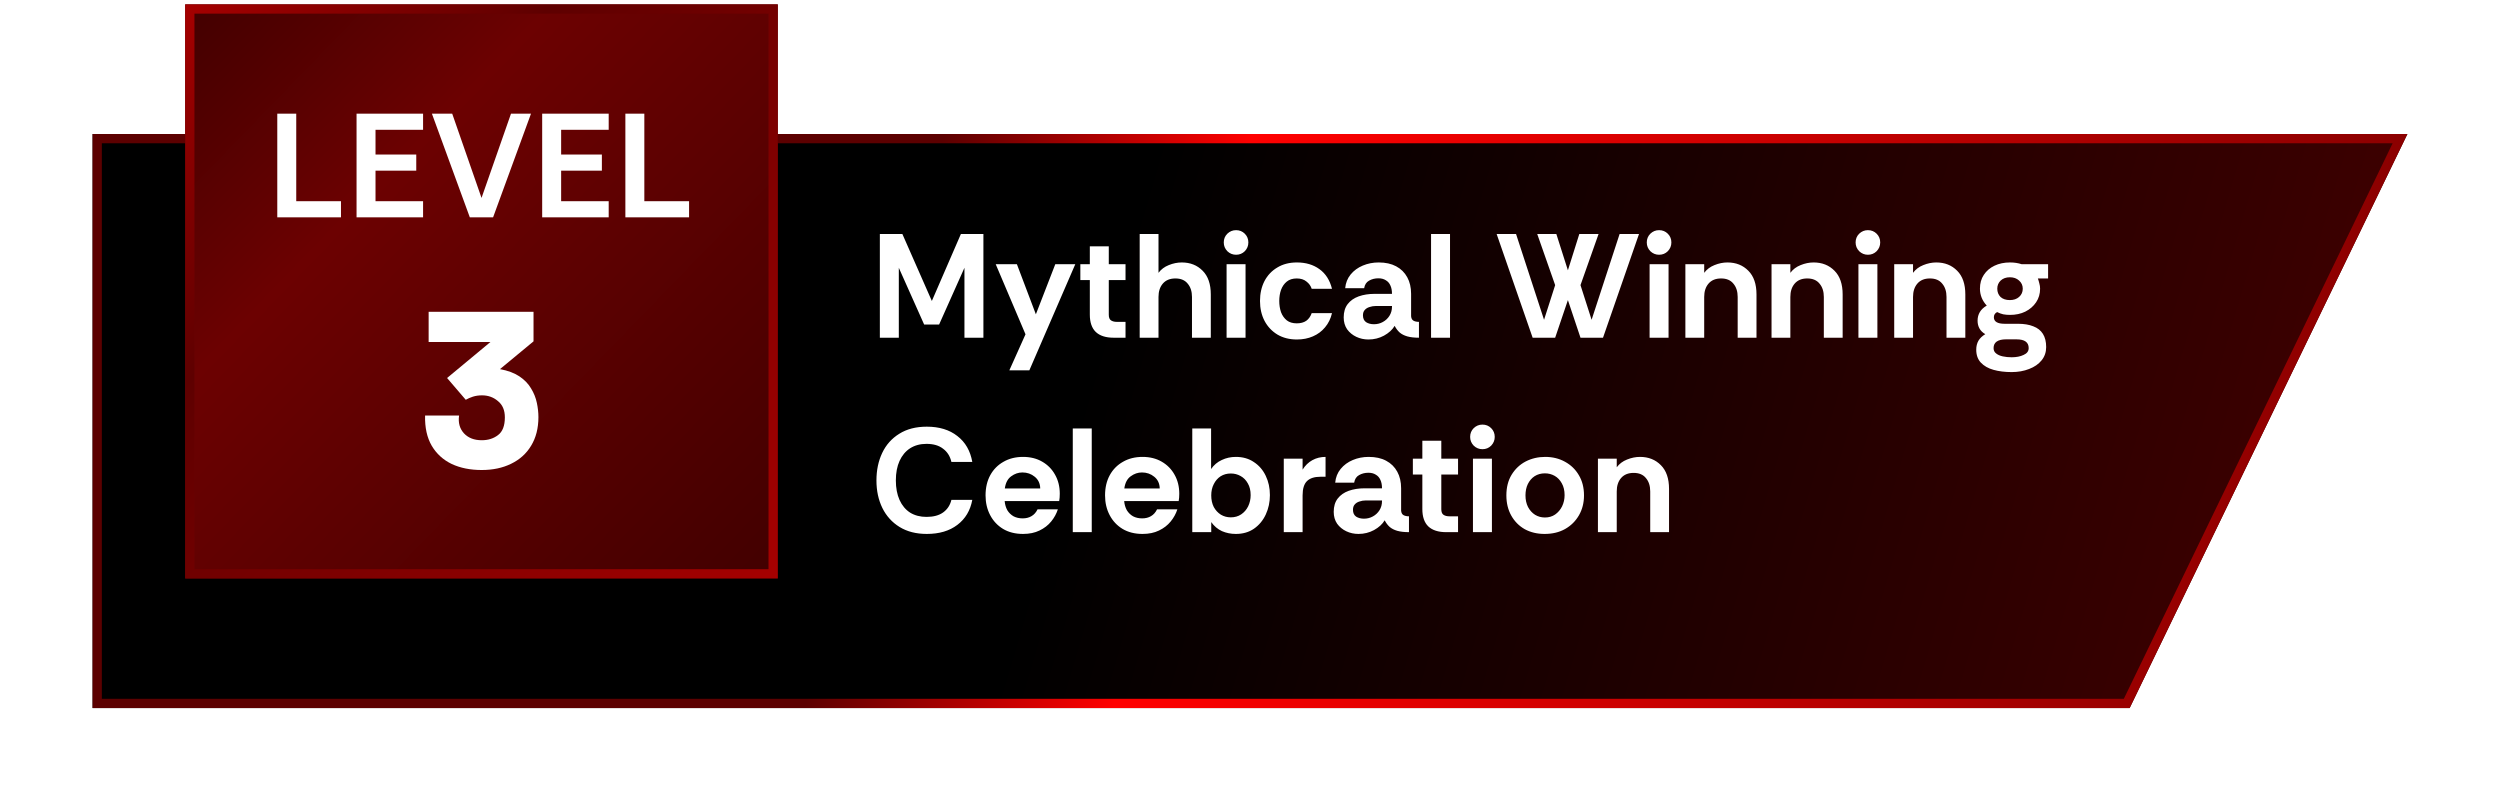
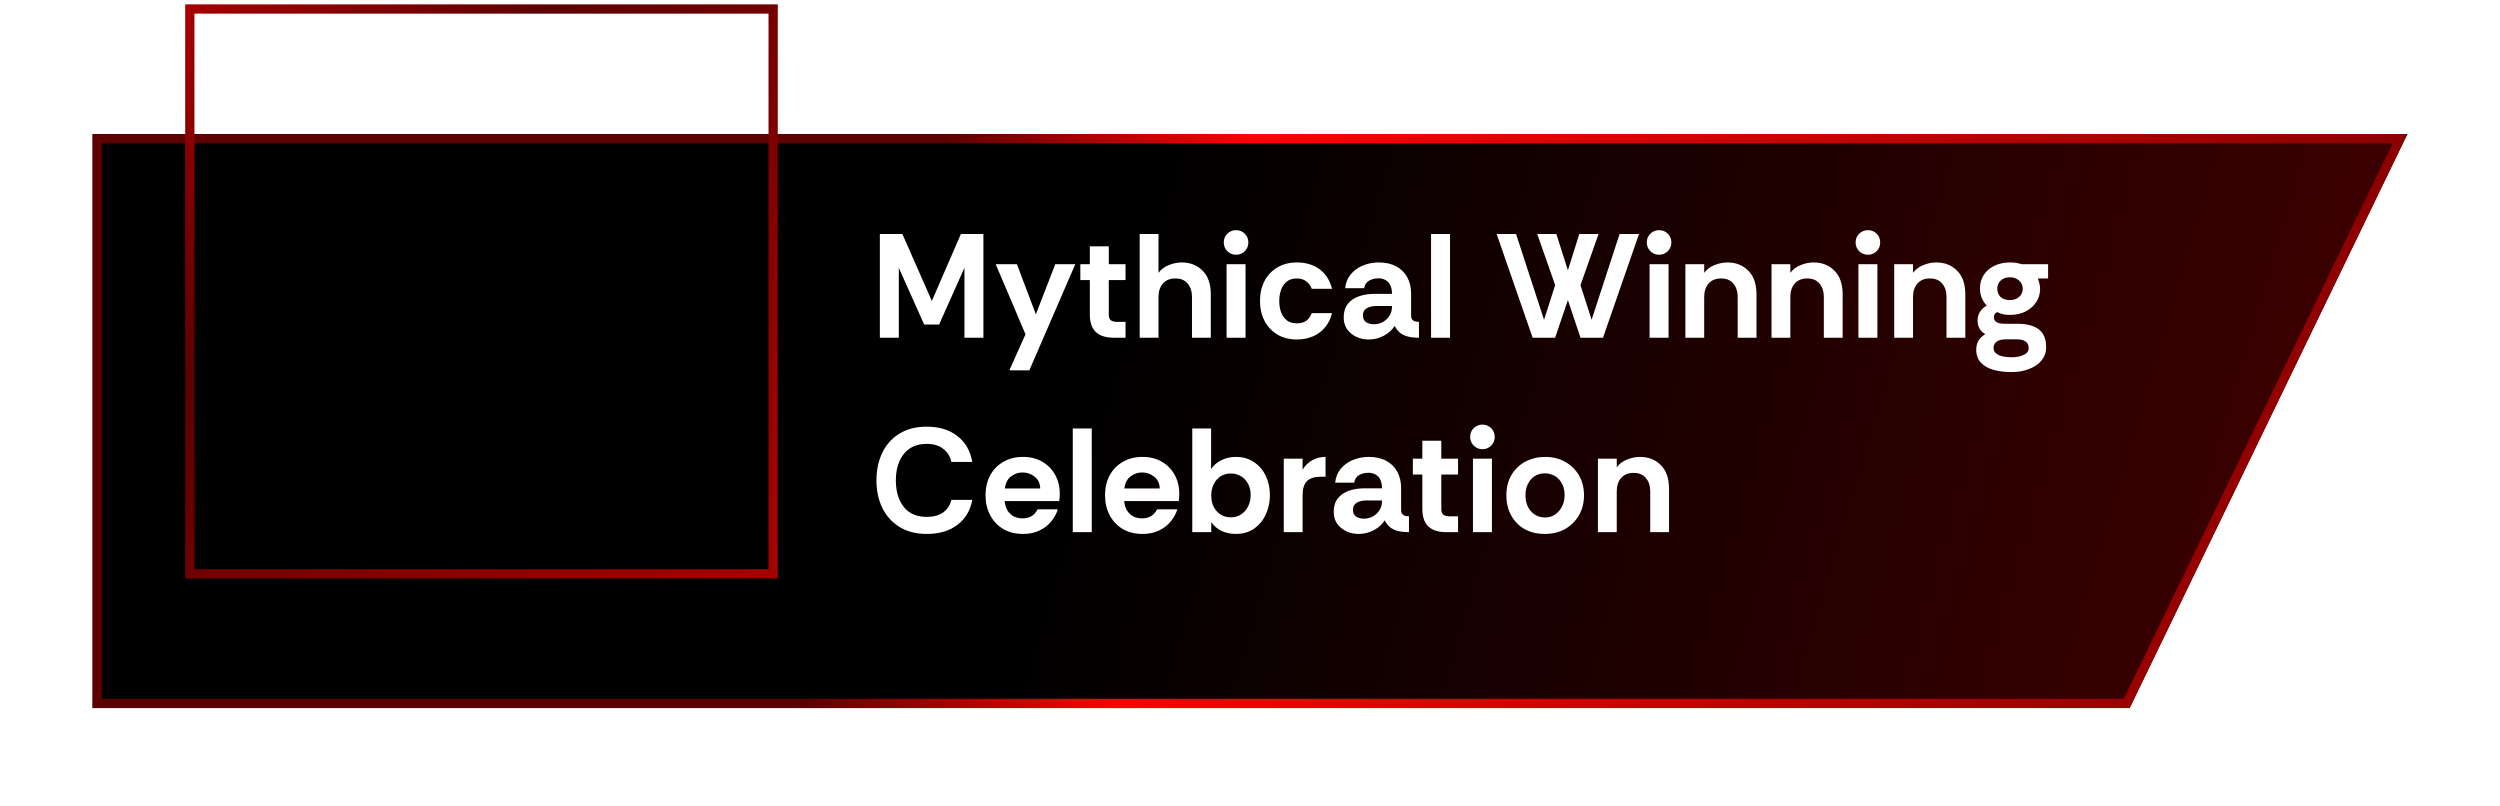
<svg xmlns="http://www.w3.org/2000/svg" width="270" height="87" viewBox="0 0 270 87" fill="none">
  <g filter="url(#filter0_d_376_453)">
    <path d="M10 10.473H260L230 72.473H10V10.473Z" fill="url(#paint0_linear_376_453)" />
    <path d="M10.5 10.973H259.203L229.686 71.973H10.5V10.973Z" stroke="url(#paint1_linear_376_453)" />
  </g>
  <path d="M95.024 36.473V25.273H97.456L100.64 32.505L103.776 25.273H106.208V36.473H104.16V28.921L101.424 35.049H99.808L97.072 28.921V36.473H95.024ZM109.01 39.993L110.754 36.105L107.538 28.537H109.826L111.874 33.945L113.97 28.537H116.13L111.17 39.993H109.01ZM120.277 36.473C119.424 36.473 118.778 36.265 118.341 35.849C117.914 35.433 117.701 34.809 117.701 33.977V30.249H116.677V28.537H117.701V26.601H119.749V28.537H121.557V30.249H119.749V33.993C119.749 34.292 119.829 34.495 119.989 34.601C120.149 34.708 120.357 34.761 120.613 34.761H121.557V36.473H120.277ZM123.086 36.473V25.273H125.118V29.465C125.396 29.092 125.764 28.814 126.222 28.633C126.692 28.441 127.161 28.345 127.63 28.345C128.548 28.345 129.3 28.644 129.886 29.241C130.473 29.828 130.766 30.681 130.766 31.801V36.473H128.734V32.073C128.734 31.476 128.58 30.996 128.27 30.633C127.972 30.26 127.529 30.073 126.942 30.073C126.356 30.073 125.902 30.26 125.582 30.633C125.273 30.996 125.118 31.476 125.118 32.073V36.473H123.086ZM133.495 27.513C133.132 27.513 132.817 27.385 132.551 27.129C132.295 26.863 132.167 26.548 132.167 26.185C132.167 25.812 132.295 25.497 132.551 25.241C132.817 24.985 133.132 24.857 133.495 24.857C133.868 24.857 134.183 24.985 134.439 25.241C134.695 25.497 134.823 25.812 134.823 26.185C134.823 26.548 134.695 26.863 134.439 27.129C134.183 27.385 133.868 27.513 133.495 27.513ZM132.471 36.473V28.537H134.519V36.473H132.471ZM140.064 36.665C139.264 36.665 138.565 36.489 137.968 36.137C137.37 35.775 136.906 35.284 136.576 34.665C136.245 34.036 136.08 33.316 136.08 32.505C136.08 31.705 136.24 30.991 136.56 30.361C136.89 29.732 137.354 29.241 137.952 28.889C138.549 28.526 139.253 28.345 140.064 28.345C141.024 28.345 141.834 28.585 142.496 29.065C143.168 29.545 143.621 30.255 143.856 31.193H141.664C141.568 30.884 141.381 30.622 141.104 30.409C140.837 30.185 140.485 30.073 140.048 30.073C139.61 30.073 139.253 30.185 138.976 30.409C138.698 30.633 138.49 30.932 138.352 31.305C138.224 31.668 138.16 32.068 138.16 32.505C138.16 32.943 138.224 33.348 138.352 33.721C138.49 34.084 138.698 34.377 138.976 34.601C139.253 34.815 139.61 34.921 140.048 34.921C140.464 34.921 140.805 34.831 141.072 34.649C141.338 34.457 141.536 34.18 141.664 33.817H143.856C143.717 34.414 143.466 34.926 143.104 35.353C142.752 35.78 142.314 36.105 141.792 36.329C141.28 36.553 140.704 36.665 140.064 36.665ZM147.791 36.665C147.321 36.665 146.884 36.569 146.479 36.377C146.073 36.185 145.743 35.913 145.487 35.561C145.241 35.199 145.119 34.772 145.119 34.281C145.119 33.694 145.263 33.215 145.551 32.841C145.839 32.468 146.233 32.191 146.735 32.009C147.247 31.828 147.817 31.737 148.447 31.737H150.335C150.335 31.375 150.276 31.07 150.159 30.825C150.052 30.58 149.887 30.393 149.663 30.265C149.449 30.127 149.183 30.057 148.863 30.057C148.489 30.057 148.153 30.142 147.855 30.313C147.567 30.473 147.391 30.745 147.327 31.129H145.279C145.332 30.553 145.529 30.057 145.871 29.641C146.212 29.225 146.649 28.905 147.183 28.681C147.716 28.457 148.287 28.345 148.895 28.345C149.641 28.345 150.271 28.484 150.783 28.761C151.305 29.038 151.705 29.433 151.983 29.945C152.26 30.447 152.399 31.044 152.399 31.737V34.153C152.42 34.388 152.505 34.548 152.655 34.633C152.804 34.718 153.001 34.761 153.247 34.761V36.473C152.745 36.473 152.324 36.425 151.983 36.329C151.652 36.233 151.38 36.094 151.167 35.913C150.953 35.721 150.772 35.481 150.623 35.193C150.377 35.609 149.993 35.961 149.471 36.249C148.959 36.526 148.399 36.665 147.791 36.665ZM148.383 35.017C148.735 35.017 149.055 34.937 149.343 34.777C149.641 34.617 149.881 34.393 150.063 34.105C150.244 33.817 150.335 33.486 150.335 33.113V33.049H148.575C148.34 33.049 148.116 33.087 147.903 33.161C147.689 33.225 147.519 33.332 147.391 33.481C147.263 33.62 147.199 33.812 147.199 34.057C147.199 34.388 147.311 34.633 147.535 34.793C147.769 34.943 148.052 35.017 148.383 35.017ZM154.554 36.473V25.273H156.602V36.473H154.554ZM165.525 36.473L161.637 25.273H163.733L166.757 34.537L167.957 30.793L166.021 25.273H168.085L169.333 29.193L170.565 25.273H172.645L170.693 30.793L171.893 34.537L174.917 25.273H177.013L173.125 36.473H170.693L169.333 32.409L167.957 36.473H165.525ZM179.18 27.513C178.818 27.513 178.503 27.385 178.236 27.129C177.98 26.863 177.852 26.548 177.852 26.185C177.852 25.812 177.98 25.497 178.236 25.241C178.503 24.985 178.818 24.857 179.18 24.857C179.554 24.857 179.868 24.985 180.124 25.241C180.38 25.497 180.508 25.812 180.508 26.185C180.508 26.548 180.38 26.863 180.124 27.129C179.868 27.385 179.554 27.513 179.18 27.513ZM178.156 36.473V28.537H180.204V36.473H178.156ZM182.021 36.473V28.537H184.053V29.465C184.331 29.092 184.699 28.814 185.157 28.633C185.627 28.441 186.096 28.345 186.565 28.345C187.483 28.345 188.235 28.644 188.821 29.241C189.408 29.828 189.701 30.681 189.701 31.801V36.473H187.669V32.073C187.669 31.476 187.515 30.996 187.205 30.633C186.907 30.26 186.464 30.073 185.877 30.073C185.291 30.073 184.837 30.26 184.517 30.633C184.208 30.996 184.053 31.476 184.053 32.073V36.473H182.021ZM191.326 36.473V28.537H193.358V29.465C193.635 29.092 194.003 28.814 194.462 28.633C194.931 28.441 195.4 28.345 195.87 28.345C196.787 28.345 197.539 28.644 198.126 29.241C198.712 29.828 199.006 30.681 199.006 31.801V36.473H196.974V32.073C196.974 31.476 196.819 30.996 196.51 30.633C196.211 30.26 195.768 30.073 195.182 30.073C194.595 30.073 194.142 30.26 193.822 30.633C193.512 30.996 193.358 31.476 193.358 32.073V36.473H191.326ZM201.734 27.513C201.371 27.513 201.057 27.385 200.79 27.129C200.534 26.863 200.406 26.548 200.406 26.185C200.406 25.812 200.534 25.497 200.79 25.241C201.057 24.985 201.371 24.857 201.734 24.857C202.107 24.857 202.422 24.985 202.678 25.241C202.934 25.497 203.062 25.812 203.062 26.185C203.062 26.548 202.934 26.863 202.678 27.129C202.422 27.385 202.107 27.513 201.734 27.513ZM200.71 36.473V28.537H202.758V36.473H200.71ZM204.575 36.473V28.537H206.607V29.465C206.884 29.092 207.252 28.814 207.711 28.633C208.18 28.441 208.65 28.345 209.119 28.345C210.036 28.345 210.788 28.644 211.375 29.241C211.962 29.828 212.255 30.681 212.255 31.801V36.473H210.223V32.073C210.223 31.476 210.068 30.996 209.759 30.633C209.46 30.26 209.018 30.073 208.431 30.073C207.844 30.073 207.391 30.26 207.071 30.633C206.762 30.996 206.607 31.476 206.607 32.073V36.473H204.575ZM217.258 40.185C216.533 40.185 215.882 40.105 215.306 39.945C214.73 39.785 214.272 39.524 213.93 39.161C213.6 38.809 213.434 38.345 213.434 37.769C213.434 37.396 213.514 37.071 213.674 36.793C213.834 36.526 214.08 36.292 214.41 36.089C214.133 35.929 213.925 35.727 213.786 35.481C213.648 35.236 213.578 34.953 213.578 34.633C213.578 33.929 213.909 33.385 214.57 33.001C214.336 32.756 214.154 32.478 214.026 32.169C213.898 31.849 213.834 31.518 213.834 31.177C213.834 30.601 213.973 30.105 214.25 29.689C214.528 29.262 214.912 28.932 215.402 28.697C215.893 28.462 216.453 28.345 217.082 28.345C217.541 28.345 217.962 28.409 218.346 28.537H221.194V30.073H220.09C220.154 30.255 220.208 30.436 220.25 30.617C220.304 30.799 220.33 30.985 220.33 31.177C220.33 31.732 220.186 32.222 219.898 32.649C219.61 33.076 219.221 33.412 218.73 33.657C218.25 33.892 217.701 34.009 217.082 34.009C216.816 34.009 216.57 33.988 216.346 33.945C216.122 33.892 215.904 33.812 215.69 33.705C215.456 33.822 215.338 34.009 215.338 34.265C215.338 34.734 215.728 34.969 216.506 34.969H217.962C218.602 34.969 219.146 35.06 219.594 35.241C220.053 35.412 220.4 35.684 220.634 36.057C220.869 36.431 220.986 36.905 220.986 37.481C220.986 38.036 220.821 38.516 220.49 38.921C220.16 39.327 219.712 39.636 219.146 39.849C218.581 40.073 217.952 40.185 217.258 40.185ZM217.258 38.585C217.77 38.585 218.202 38.5 218.554 38.329C218.917 38.169 219.098 37.924 219.098 37.593C219.098 36.964 218.661 36.649 217.786 36.649H216.634C216.208 36.649 215.877 36.729 215.642 36.889C215.418 37.049 215.306 37.284 215.306 37.593C215.306 37.839 215.397 38.031 215.578 38.169C215.76 38.319 216 38.425 216.298 38.489C216.597 38.553 216.917 38.585 217.258 38.585ZM217.066 32.409C217.472 32.409 217.802 32.297 218.058 32.073C218.325 31.838 218.458 31.54 218.458 31.177C218.458 30.825 218.325 30.532 218.058 30.297C217.802 30.062 217.472 29.945 217.066 29.945C216.661 29.945 216.33 30.062 216.074 30.297C215.829 30.532 215.706 30.825 215.706 31.177C215.706 31.54 215.824 31.838 216.058 32.073C216.304 32.297 216.64 32.409 217.066 32.409ZM100.096 57.665C98.944 57.665 97.963 57.414 97.152 56.913C96.341 56.412 95.723 55.729 95.296 54.865C94.869 53.99 94.656 52.998 94.656 51.889C94.656 50.78 94.864 49.788 95.28 48.913C95.696 48.038 96.309 47.35 97.12 46.849C97.931 46.337 98.923 46.081 100.096 46.081C101.44 46.081 102.539 46.417 103.392 47.089C104.256 47.751 104.795 48.684 105.008 49.889H102.752C102.613 49.281 102.315 48.806 101.856 48.465C101.408 48.113 100.811 47.937 100.064 47.937C99.381 47.937 98.789 48.097 98.288 48.417C97.797 48.737 97.419 49.191 97.152 49.777C96.885 50.364 96.752 51.068 96.752 51.889C96.752 52.7 96.885 53.404 97.152 54.001C97.419 54.588 97.797 55.041 98.288 55.361C98.789 55.67 99.381 55.825 100.064 55.825C100.811 55.825 101.408 55.665 101.856 55.345C102.315 55.014 102.613 54.561 102.752 53.985H105.008C104.795 55.137 104.256 56.038 103.392 56.689C102.539 57.34 101.44 57.665 100.096 57.665ZM110.488 57.665C109.656 57.665 108.936 57.484 108.328 57.121C107.731 56.758 107.267 56.263 106.936 55.633C106.606 55.004 106.44 54.294 106.44 53.505C106.44 52.663 106.611 51.932 106.952 51.313C107.294 50.694 107.768 50.215 108.376 49.873C108.984 49.521 109.688 49.345 110.488 49.345C111.278 49.345 111.966 49.516 112.552 49.857C113.15 50.199 113.614 50.668 113.944 51.265C114.286 51.862 114.456 52.55 114.456 53.329C114.456 53.468 114.451 53.606 114.44 53.745C114.43 53.873 114.414 53.996 114.392 54.113H108.504C108.536 54.486 108.632 54.817 108.792 55.105C108.963 55.383 109.187 55.601 109.464 55.761C109.752 55.91 110.078 55.985 110.44 55.985C110.814 55.985 111.134 55.905 111.4 55.745C111.678 55.585 111.896 55.34 112.056 55.009H114.248C114.099 55.478 113.859 55.916 113.528 56.321C113.198 56.727 112.776 57.052 112.264 57.297C111.763 57.542 111.171 57.665 110.488 57.665ZM108.52 52.753H112.344C112.334 52.22 112.136 51.798 111.752 51.489C111.379 51.18 110.936 51.025 110.424 51.025C109.987 51.025 109.582 51.164 109.208 51.441C108.835 51.708 108.606 52.145 108.52 52.753ZM115.86 57.473V46.273H117.908V57.473H115.86ZM123.394 57.665C122.562 57.665 121.842 57.484 121.234 57.121C120.637 56.758 120.173 56.263 119.842 55.633C119.511 55.004 119.346 54.294 119.346 53.505C119.346 52.663 119.517 51.932 119.858 51.313C120.199 50.694 120.674 50.215 121.282 49.873C121.89 49.521 122.594 49.345 123.394 49.345C124.183 49.345 124.871 49.516 125.458 49.857C126.055 50.199 126.519 50.668 126.85 51.265C127.191 51.862 127.362 52.55 127.362 53.329C127.362 53.468 127.357 53.606 127.346 53.745C127.335 53.873 127.319 53.996 127.298 54.113H121.41C121.442 54.486 121.538 54.817 121.698 55.105C121.869 55.383 122.093 55.601 122.37 55.761C122.658 55.91 122.983 55.985 123.346 55.985C123.719 55.985 124.039 55.905 124.306 55.745C124.583 55.585 124.802 55.34 124.962 55.009H127.154C127.005 55.478 126.765 55.916 126.434 56.321C126.103 56.727 125.682 57.052 125.17 57.297C124.669 57.542 124.077 57.665 123.394 57.665ZM121.426 52.753H125.25C125.239 52.22 125.042 51.798 124.658 51.489C124.285 51.18 123.842 51.025 123.33 51.025C122.893 51.025 122.487 51.164 122.114 51.441C121.741 51.708 121.511 52.145 121.426 52.753ZM133.47 57.665C132.936 57.665 132.435 57.564 131.966 57.361C131.507 57.148 131.123 56.822 130.814 56.385V57.473H128.766V46.273H130.798V50.657C131.096 50.22 131.48 49.895 131.95 49.681C132.419 49.457 132.926 49.345 133.47 49.345C134.227 49.345 134.878 49.532 135.422 49.905C135.976 50.268 136.403 50.764 136.702 51.393C137 52.012 137.15 52.705 137.15 53.473C137.15 54.23 137 54.929 136.702 55.569C136.403 56.209 135.976 56.721 135.422 57.105C134.878 57.478 134.227 57.665 133.47 57.665ZM132.926 55.873C133.352 55.873 133.726 55.767 134.046 55.553C134.366 55.34 134.616 55.052 134.798 54.689C134.979 54.316 135.07 53.91 135.07 53.473C135.07 52.972 134.968 52.55 134.766 52.209C134.574 51.857 134.312 51.59 133.982 51.409C133.662 51.228 133.31 51.137 132.926 51.137C132.51 51.137 132.142 51.239 131.822 51.441C131.512 51.644 131.267 51.926 131.086 52.289C130.904 52.641 130.814 53.047 130.814 53.505C130.814 53.974 130.904 54.391 131.086 54.753C131.278 55.105 131.534 55.383 131.854 55.585C132.174 55.777 132.531 55.873 132.926 55.873ZM138.648 57.473V49.537H140.68V50.721C140.957 50.273 141.309 49.932 141.736 49.697C142.163 49.462 142.637 49.345 143.16 49.345V51.489H142.616C141.965 51.489 141.48 51.644 141.16 51.953C140.84 52.263 140.68 52.78 140.68 53.505V57.473H138.648ZM146.713 57.665C146.243 57.665 145.806 57.569 145.401 57.377C144.995 57.185 144.665 56.913 144.409 56.561C144.163 56.199 144.041 55.772 144.041 55.281C144.041 54.694 144.185 54.215 144.473 53.841C144.761 53.468 145.155 53.191 145.657 53.009C146.169 52.828 146.739 52.737 147.369 52.737H149.257C149.257 52.374 149.198 52.071 149.081 51.825C148.974 51.58 148.809 51.393 148.585 51.265C148.371 51.127 148.105 51.057 147.785 51.057C147.411 51.057 147.075 51.142 146.777 51.313C146.489 51.473 146.313 51.745 146.249 52.129H144.201C144.254 51.553 144.451 51.057 144.793 50.641C145.134 50.225 145.571 49.905 146.105 49.681C146.638 49.457 147.209 49.345 147.817 49.345C148.563 49.345 149.193 49.484 149.705 49.761C150.227 50.038 150.627 50.433 150.905 50.945C151.182 51.447 151.321 52.044 151.321 52.737V55.153C151.342 55.388 151.427 55.548 151.577 55.633C151.726 55.718 151.923 55.761 152.169 55.761V57.473C151.667 57.473 151.246 57.425 150.905 57.329C150.574 57.233 150.302 57.094 150.089 56.913C149.875 56.721 149.694 56.481 149.545 56.193C149.299 56.609 148.915 56.961 148.393 57.249C147.881 57.526 147.321 57.665 146.713 57.665ZM147.305 56.017C147.657 56.017 147.977 55.937 148.265 55.777C148.563 55.617 148.803 55.393 148.985 55.105C149.166 54.817 149.257 54.486 149.257 54.113V54.049H147.497C147.262 54.049 147.038 54.087 146.825 54.161C146.611 54.225 146.441 54.332 146.313 54.481C146.185 54.62 146.121 54.812 146.121 55.057C146.121 55.388 146.233 55.633 146.457 55.793C146.691 55.943 146.974 56.017 147.305 56.017ZM156.189 57.473C155.336 57.473 154.691 57.265 154.253 56.849C153.827 56.433 153.613 55.809 153.613 54.977V51.249H152.589V49.537H153.613V47.601H155.661V49.537H157.469V51.249H155.661V54.993C155.661 55.292 155.741 55.495 155.901 55.601C156.061 55.708 156.269 55.761 156.525 55.761H157.469V57.473H156.189ZM160.103 48.513C159.74 48.513 159.425 48.385 159.159 48.129C158.903 47.862 158.775 47.548 158.775 47.185C158.775 46.812 158.903 46.497 159.159 46.241C159.425 45.985 159.74 45.857 160.103 45.857C160.476 45.857 160.791 45.985 161.047 46.241C161.303 46.497 161.431 46.812 161.431 47.185C161.431 47.548 161.303 47.862 161.047 48.129C160.791 48.385 160.476 48.513 160.103 48.513ZM159.079 57.473V49.537H161.127V57.473H159.079ZM166.816 57.665C166.016 57.665 165.301 57.495 164.672 57.153C164.053 56.801 163.568 56.31 163.216 55.681C162.864 55.052 162.688 54.327 162.688 53.505C162.688 52.641 162.874 51.9 163.248 51.281C163.632 50.652 164.138 50.172 164.768 49.841C165.408 49.511 166.112 49.345 166.88 49.345C167.68 49.345 168.394 49.521 169.024 49.873C169.653 50.215 170.149 50.694 170.512 51.313C170.885 51.932 171.072 52.663 171.072 53.505C171.072 54.305 170.89 55.02 170.528 55.649C170.165 56.279 169.664 56.775 169.024 57.137C168.394 57.489 167.658 57.665 166.816 57.665ZM166.848 55.889C167.274 55.889 167.642 55.782 167.952 55.569C168.272 55.345 168.522 55.052 168.704 54.689C168.885 54.316 168.976 53.91 168.976 53.473C168.976 52.972 168.874 52.545 168.672 52.193C168.48 51.841 168.224 51.575 167.904 51.393C167.584 51.212 167.232 51.121 166.848 51.121C166.432 51.121 166.064 51.222 165.744 51.425C165.434 51.628 165.189 51.91 165.008 52.273C164.837 52.625 164.752 53.036 164.752 53.505C164.752 53.974 164.842 54.391 165.024 54.753C165.216 55.116 165.472 55.398 165.792 55.601C166.112 55.793 166.464 55.889 166.848 55.889ZM172.576 57.473V49.537H174.608V50.465C174.886 50.092 175.254 49.815 175.712 49.633C176.182 49.441 176.651 49.345 177.12 49.345C178.038 49.345 178.79 49.644 179.376 50.241C179.963 50.828 180.256 51.681 180.256 52.801V57.473H178.224V53.073C178.224 52.476 178.07 51.996 177.76 51.633C177.462 51.26 177.019 51.073 176.432 51.073C175.846 51.073 175.392 51.26 175.072 51.633C174.763 51.996 174.608 52.476 174.608 53.073V57.473H172.576Z" fill="white" />
  <g filter="url(#filter1_b_376_453)">
-     <rect x="20" y="0.473" width="64" height="62" fill="url(#paint2_linear_376_453)" />
    <rect x="20.5" y="0.973" width="63" height="61" stroke="url(#paint3_linear_376_453)" />
-     <path d="M29.946 23.473V12.273H31.994V21.729H36.826V23.473H29.946ZM38.508 23.473V12.273H45.692V14.017H40.556V16.689H44.956V18.433H40.556V21.729H45.692V23.473H38.508ZM50.741 23.473L46.645 12.273H48.837L52.005 21.377L55.189 12.273H57.349L53.253 23.473H50.741ZM58.555 23.473V12.273H65.739V14.017H60.603V16.689H65.003V18.433H60.603V21.729H65.739V23.473H58.555ZM67.54 23.473V12.273H69.588V21.729H74.42V23.473H67.54Z" fill="white" />
-     <path d="M52.029 50.761C50.797 50.761 49.717 50.545 48.789 50.113C47.861 49.665 47.141 49.009 46.629 48.145C46.117 47.265 45.877 46.177 45.909 44.881H49.581C49.469 45.649 49.645 46.289 50.109 46.801C50.573 47.297 51.213 47.545 52.029 47.545C52.717 47.545 53.301 47.361 53.781 46.993C54.277 46.625 54.525 45.985 54.525 45.073C54.525 44.305 54.277 43.721 53.781 43.321C53.301 42.905 52.725 42.697 52.053 42.697C51.701 42.697 51.373 42.745 51.069 42.841C50.781 42.937 50.525 43.049 50.301 43.177L48.285 40.825L52.965 36.937H46.293V33.673H57.621V36.865L53.997 39.865C54.861 40.025 55.565 40.289 56.109 40.657C56.653 41.025 57.069 41.457 57.357 41.953C57.661 42.449 57.869 42.969 57.981 43.513C58.093 44.041 58.149 44.553 58.149 45.049C58.149 46.249 57.885 47.281 57.357 48.145C56.845 48.993 56.125 49.641 55.197 50.089C54.285 50.537 53.229 50.761 52.029 50.761Z" fill="white" />
  </g>
  <defs>
    <filter id="filter0_d_376_453" x="0" y="4.473" width="270" height="82" filterUnits="userSpaceOnUse" color-interpolation-filters="sRGB">
      <feFlood flood-opacity="0" result="BackgroundImageFix" />
      <feColorMatrix in="SourceAlpha" type="matrix" values="0 0 0 0 0 0 0 0 0 0 0 0 0 0 0 0 0 0 127 0" result="hardAlpha" />
      <feOffset dy="4" />
      <feGaussianBlur stdDeviation="5" />
      <feComposite in2="hardAlpha" operator="out" />
      <feColorMatrix type="matrix" values="0 0 0 0 0 0 0 0 0 0 0 0 0 0 0 0 0 0 0.15 0" />
      <feBlend mode="normal" in2="BackgroundImageFix" result="effect1_dropShadow_376_453" />
      <feBlend mode="normal" in="SourceGraphic" in2="effect1_dropShadow_376_453" result="shape" />
    </filter>
    <filter id="filter1_b_376_453" x="12" y="-7.527" width="80" height="78" filterUnits="userSpaceOnUse" color-interpolation-filters="sRGB">
      <feFlood flood-opacity="0" result="BackgroundImageFix" />
      <feGaussianBlur in="BackgroundImageFix" stdDeviation="4" />
      <feComposite in2="SourceAlpha" operator="in" result="effect1_backgroundBlur_376_453" />
      <feBlend mode="normal" in="SourceGraphic" in2="effect1_backgroundBlur_376_453" result="shape" />
    </filter>
    <linearGradient id="paint0_linear_376_453" x1="116.25" y1="40.223" x2="283.25" y2="89.473" gradientUnits="userSpaceOnUse">
      <stop />
      <stop offset="1" stop-color="#510000" />
    </linearGradient>
    <linearGradient id="paint1_linear_376_453" x1="105.25" y1="-3.277" x2="263" y2="34.973" gradientUnits="userSpaceOnUse">
      <stop stop-color="#5C0000" />
      <stop offset="0.2" stop-color="#FF0000" />
      <stop offset="1" stop-color="#830000" stopOpacity="0" />
    </linearGradient>
    <linearGradient id="paint2_linear_376_453" x1="20" y1="0.473" x2="84" y2="62.473" gradientUnits="userSpaceOnUse">
      <stop stop-color="#420000" />
      <stop offset="0.32" stop-color="#6C0101" />
      <stop offset="1" stop-color="#420000" stopOpacity="0" />
    </linearGradient>
    <linearGradient id="paint3_linear_376_453" x1="20" y1="0.473" x2="84" y2="62.473" gradientUnits="userSpaceOnUse">
      <stop stop-color="#A60000" />
      <stop offset="0.32" stop-color="#5E0000" />
      <stop offset="1" stop-color="#A60000" stopOpacity="0" />
    </linearGradient>
  </defs>
</svg>